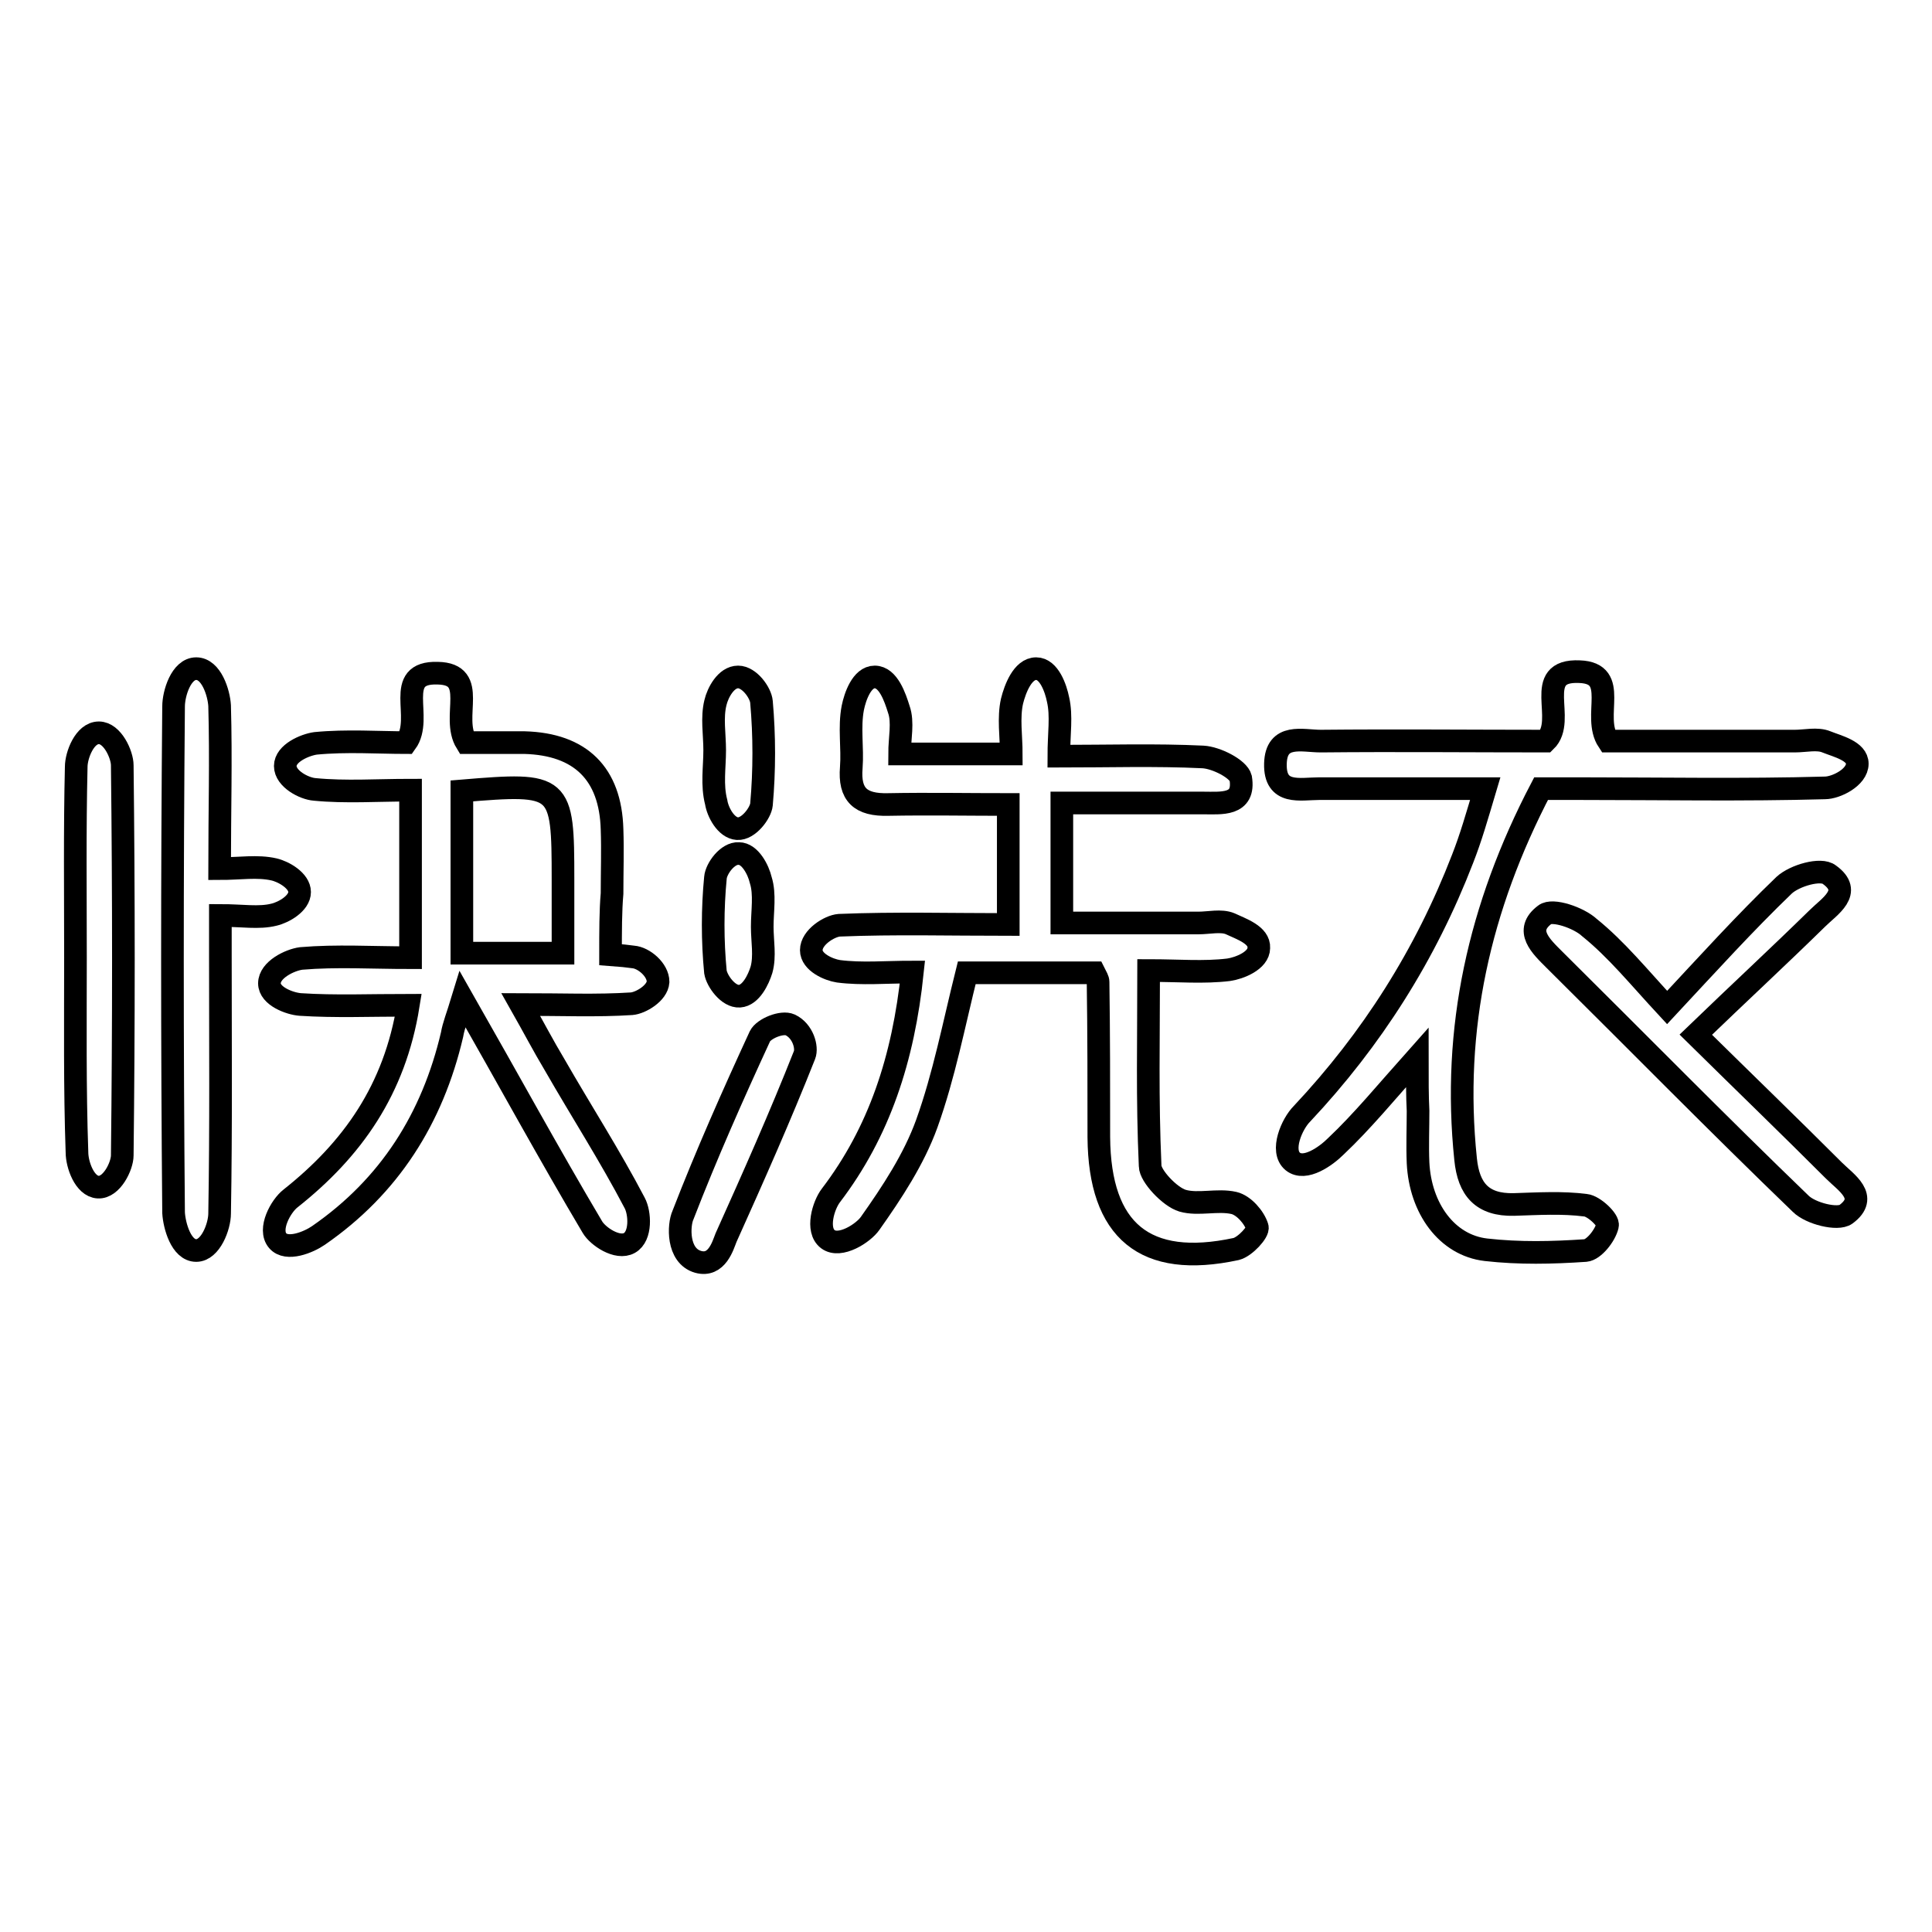
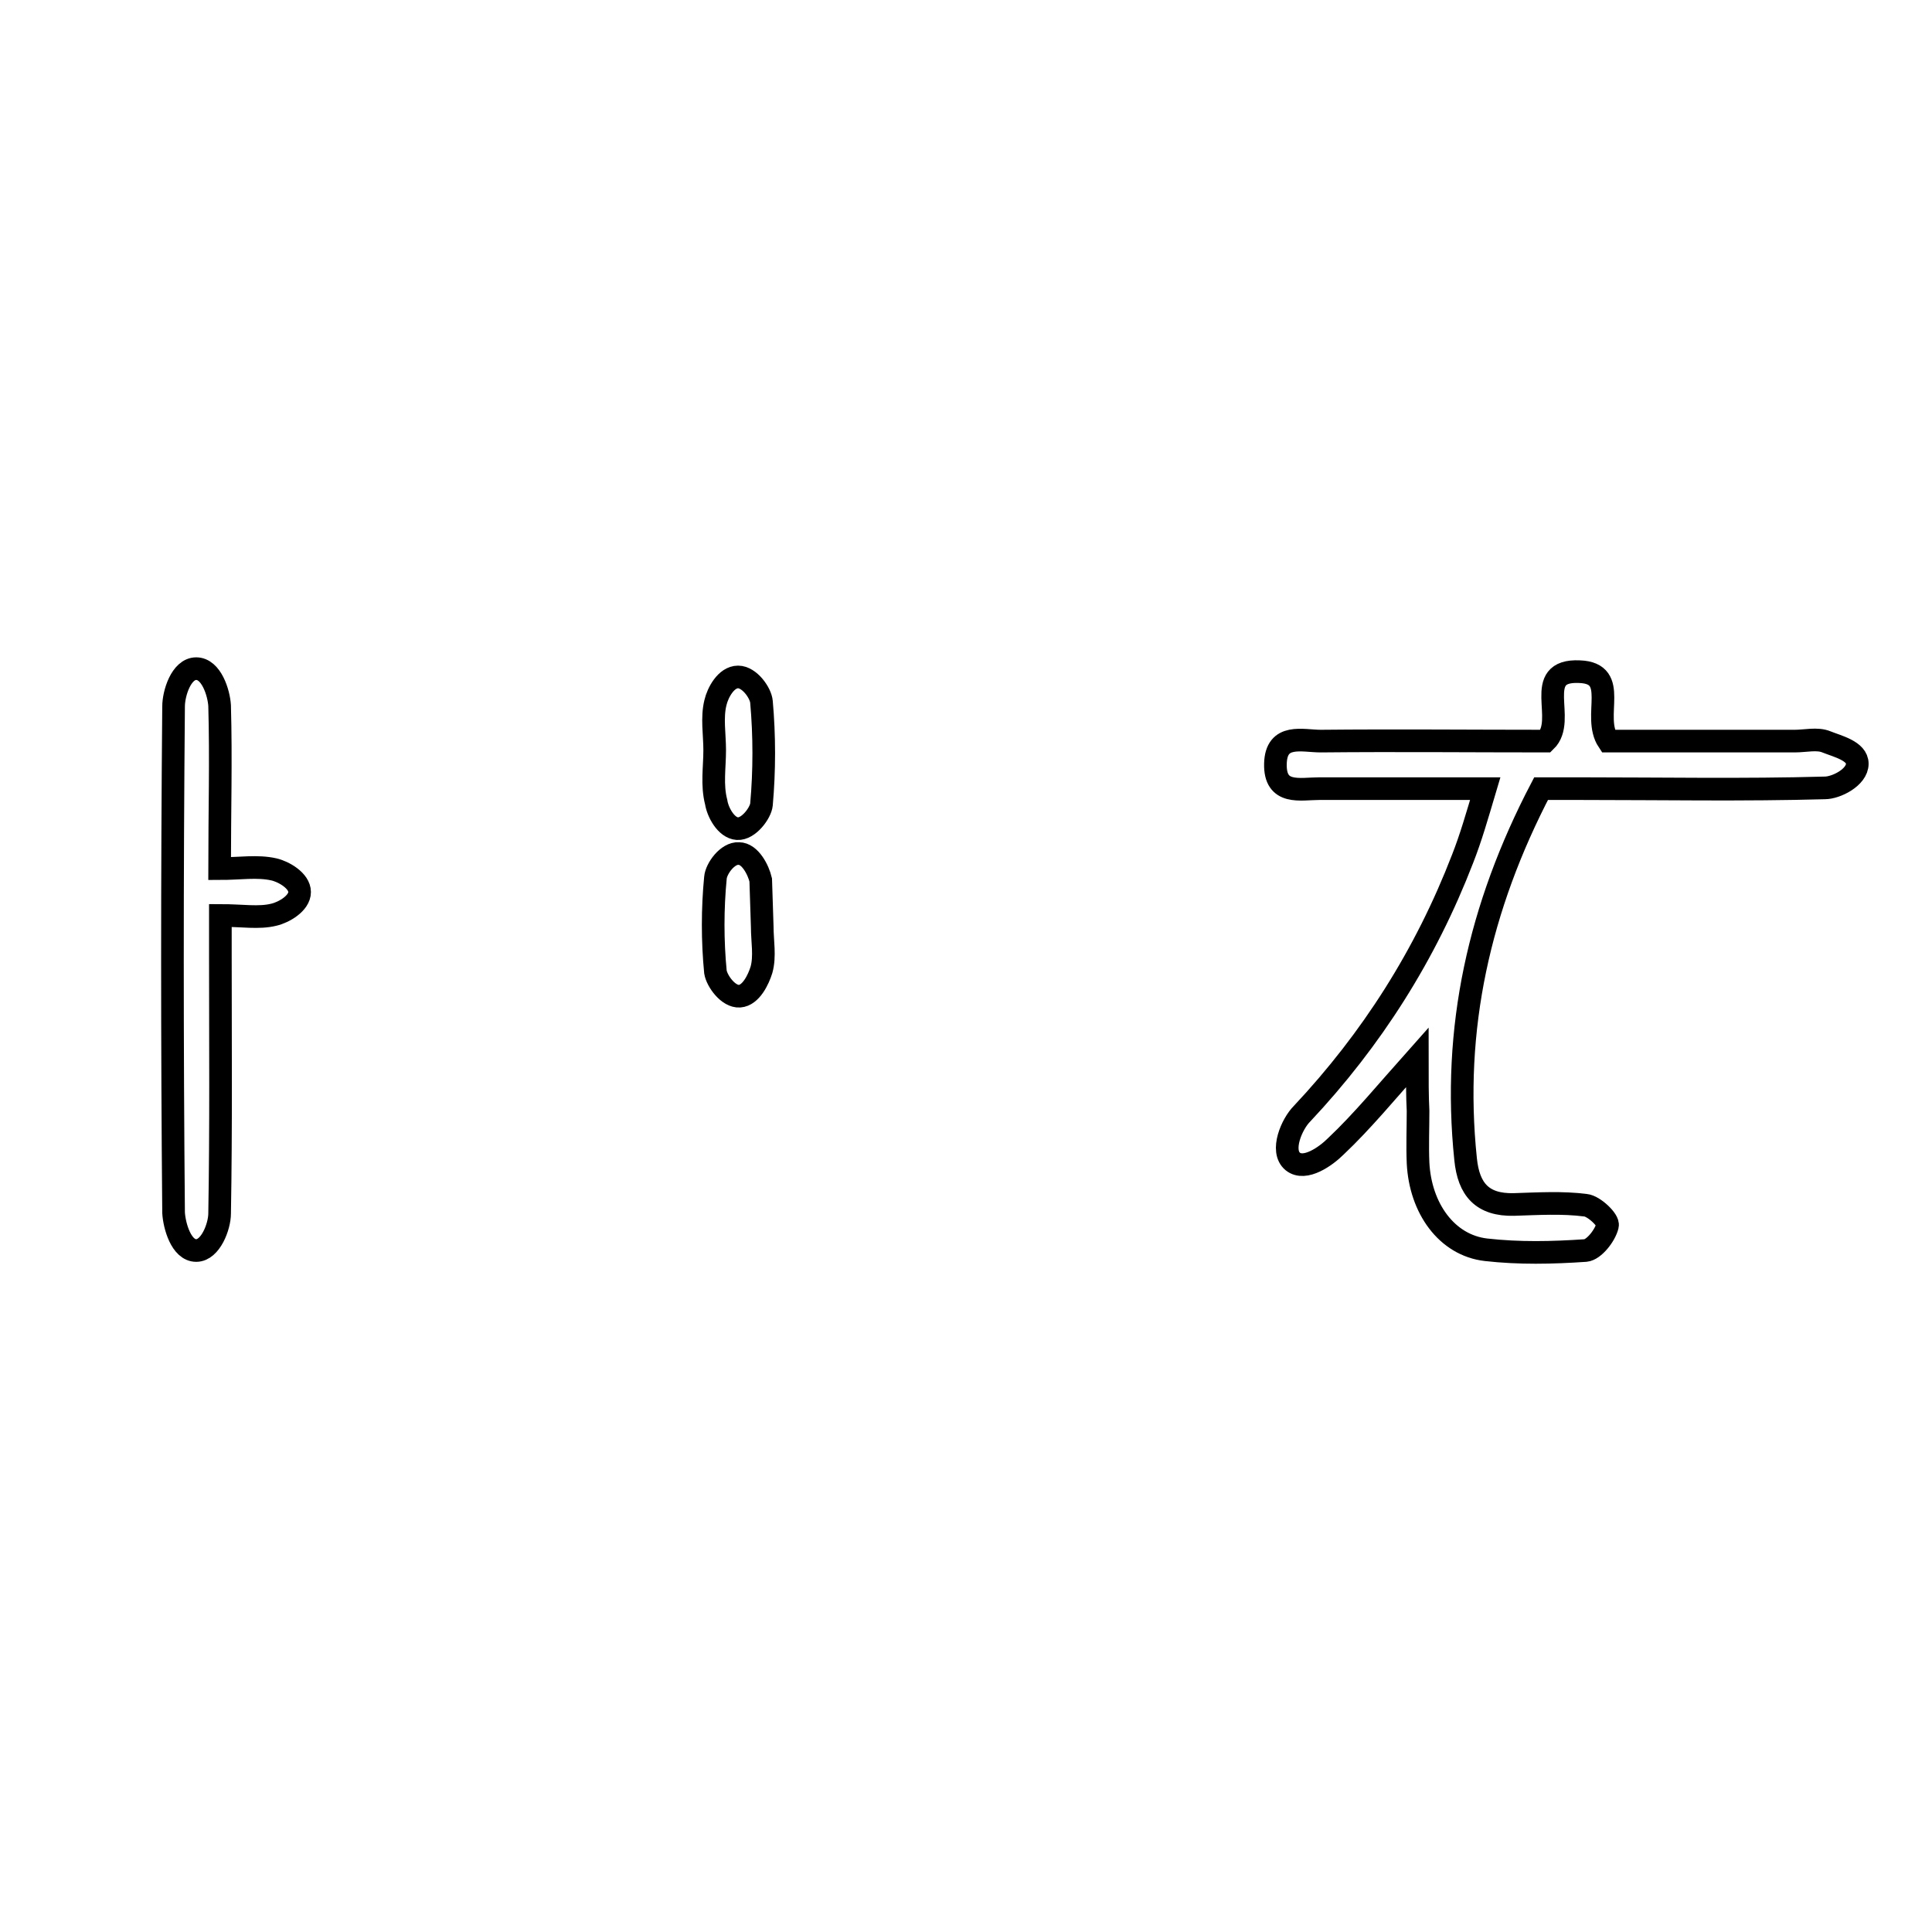
<svg xmlns="http://www.w3.org/2000/svg" version="1.1" x="0px" y="0px" viewBox="0 0 256 256" enable-background="new 0 0 256 256" xml:space="preserve">
  <g>
    <g>
-       <path stroke-width="3" fill-opacity="0" stroke="#000000" d="M120.9,128.8c-3.5,0-6.7,0.3-9.8-0.1c-1.3-0.2-3.6-1.2-3.6-2.8c0-1.7,2.4-3.2,3.7-3.3c7.4-0.3,14.7-0.1,22.4-0.1c0-5.3,0-10.1,0-15.9c-5.2,0-10.6-0.1-15.9,0c-3.7,0.1-5.2-1.3-4.9-4.9c0.2-2.6-0.3-5.3,0.2-7.9c0.3-1.5,1.2-4.1,2.9-4.1c1.8,0,2.7,2.7,3.2,4.3c0.6,1.7,0.1,3.8,0.1,5.9c4.9,0,9.5,0,14.8,0c0-2.3-0.4-4.8,0.1-7c0.4-1.6,1.4-4.3,3.2-4.3c1.7,0,2.6,2.6,2.9,4.1c0.5,2.2,0.1,4.5,0.1,7.5c6.5,0,12.8-0.2,19.1,0.1c1.8,0.1,4.7,1.6,5,2.8c0.6,3.7-2.6,3.3-5,3.3c-6.1,0-12.3,0-18.7,0c0,5.3,0,10.1,0,15.9c5.9,0,12,0,18.1,0c1.4,0,3-0.4,4.2,0.1c1.5,0.7,3.9,1.5,3.8,3.2c0,1.7-2.6,2.7-4,2.9c-3.3,0.4-6.6,0.1-10.6,0.1c0,9.2-0.2,17,0.2,25.9c0,1.3,2.6,4.1,4.3,4.6c2.1,0.6,4.6-0.2,6.8,0.3c1.3,0.3,2.7,1.9,3.1,3.2c0.2,0.6-1.6,2.6-2.8,2.9c-12.1,2.6-18.1-2.4-18.2-14.8c0-6.9,0-13.8-0.1-20.6c0-0.3-0.2-0.6-0.5-1.2c-5.6,0-11.4,0-16.9,0c-1.7,6.8-3,13.6-5.3,20c-1.7,4.7-4.6,9.1-7.5,13.2c-0.9,1.3-4,3.3-5.6,2.1c-1.6-1.2-0.6-4.5,0.4-5.8C116.5,150,119.7,140.3,120.9,128.8z" />
-       <path stroke-width="3" fill-opacity="0" stroke="#000000" d="M80.9,126.5c1.4,0.1,2.3,0.2,3,0.3c1.4,0.1,3.3,1.7,3.3,3.3c-0.1,1.5-2.3,2.8-3.5,2.9c-4.6,0.3-9.2,0.1-14.7,0.1c1.7,3,3,5.5,4.5,8c3.5,6.1,7.3,12,10.6,18.3c0.7,1.3,0.9,4.4-0.7,5.3c-1.6,0.9-4.2-0.9-4.9-2.1c-5.7-9.6-11.1-19.5-17.2-30.2c-0.7,2.3-1.2,3.5-1.4,4.7c-2.6,11.1-8.3,20.1-17.7,26.6c-1.3,0.9-4.2,2.1-5.4,0.7c-1.3-1.5,0.4-4.6,1.7-5.6c8.2-6.5,13.8-14.4,15.6-25.6c-5,0-9.7,0.2-14.3-0.1c-1.4-0.1-4.1-1.1-4.1-2.8c0-1.8,2.7-3.1,4.2-3.3c4.7-0.4,9.4-0.1,14.5-0.1c0-7.5,0-14.6,0-22.2c-4.4,0-8.6,0.3-12.7-0.1c-1.4-0.1-3.9-1.4-3.9-3.1c0-1.7,2.6-2.8,4-3c4.1-0.4,8.4-0.1,12-0.1c2.4-3.3-1.8-9.4,4.2-9.2c5.5,0.1,1.7,5.8,3.8,9.2c2.2,0,4.9,0,7.7,0c7.4,0.2,11.4,4.1,11.6,11.5c0.1,2.8,0,5.6,0,8.5C80.9,120.7,80.9,123.4,80.9,126.5z M61.2,104.8c0,7.4,0,14.5,0,21.5c4.6,0,8.9,0,13.4,0c0-3.5,0-6.7,0-9.8C74.6,103.9,74.4,103.7,61.2,104.8z" />
      <path stroke-width="3" fill-opacity="0" stroke="#000000" d="M187.8,140.1c-4.1,4.6-7.3,8.5-10.8,11.8c-1.3,1.3-4.1,3.3-5.7,2c-1.7-1.4-0.1-5,1.2-6.3c9.3-9.9,16.4-21.1,21.3-33.8c1.1-2.8,1.9-5.6,3-9.3c-7.8,0-14.9,0-22,0c-2.5,0-5.9,0.9-5.8-3.3c0.1-4.1,3.6-3,6-3c10-0.1,20.1,0,29.8,0c2.9-2.8-1.9-9.5,4.5-9.2c5.4,0.2,1.6,5.9,3.8,9.2c7.9,0,16.3,0,24.7,0c1.4,0,3-0.4,4.2,0.1c1.5,0.6,4.1,1.2,4.1,2.9c0,1.8-2.8,3.2-4.3,3.2c-10.7,0.3-21.5,0.1-32.3,0.1c-1.9,0-3.9,0-5.3,0c-8.2,15.7-11.8,31.8-10,49.1c0.4,4,2.2,6.1,6.4,6c3.2-0.1,6.4-0.3,9.5,0.1c1.1,0.1,3.1,2,2.9,2.7c-0.3,1.3-1.8,3.2-2.9,3.3c-4.4,0.3-8.8,0.4-13.2-0.1c-5.2-0.6-8.7-5.5-9-11.5c-0.1-2.3,0-4.6,0-6.9C187.8,145.2,187.8,143.2,187.8,140.1z" />
-       <path stroke-width="3" fill-opacity="0" stroke="#000000" d="M220.9,133.5c5.5-5.9,10.3-11.2,15.5-16.2c1.4-1.3,4.9-2.3,6-1.4c3.2,2.3,0,4.2-1.6,5.8c-5.1,5-10.4,9.9-16.1,15.4c6.6,6.5,12.5,12.2,18.3,18c1.6,1.6,4.7,3.5,1.6,5.8c-1.1,0.8-4.7-0.1-6-1.4c-11-10.6-21.7-21.5-32.6-32.3c-1.8-1.8-4.1-3.9-1.3-6c1-0.8,4.5,0.4,5.9,1.7C214.2,125.8,217.1,129.4,220.9,133.5z" />
      <path stroke-width="3" fill-opacity="0" stroke="#000000" d="M29.1,115.1c2.7,0,5-0.4,7.2,0.1c1.3,0.3,3.4,1.5,3.4,3c0,1.5-2.1,2.7-3.4,3c-2,0.5-4.2,0.1-7.1,0.1c0,1.9,0,3.5,0,5.2c0,11.4,0.1,22.9-0.1,34.3c0,1.7-1.2,4.9-3.1,4.9c-2,0-2.9-3.3-3-5c-0.2-22.4-0.2-44.7,0-67.1c0-1.7,1-5,3-5c2,0,3,3.2,3.1,4.9C29.3,100.6,29.1,107.6,29.1,115.1z" />
-       <path stroke-width="3" fill-opacity="0" stroke="#000000" d="M10,126.9c0-8.4-0.1-16.9,0.1-25.3c0-1.5,1.1-4.5,3-4.5c1.8,0,3.1,2.9,3.1,4.3c0.2,17.2,0.2,34.4,0,51.7c0,1.4-1.4,4.3-3.2,4.2c-1.8-0.1-2.8-3-2.8-4.6C9.9,144.2,10,135.5,10,126.9z" />
-       <path stroke-width="3" fill-opacity="0" stroke="#000000" d="M92.5,167.2c-2.8-0.8-2.6-4.9-2-6.2c3.1-8,6.6-15.9,10.2-23.7c0.5-1,2.9-2,4-1.5c1.7,0.8,2.3,3,1.9,4c-3.2,8.1-6.8,16.2-10.4,24.2C95.8,165,95,167.9,92.5,167.2z" />
      <path stroke-width="3" fill-opacity="0" stroke="#000000" d="M94.7,99.4c0-2.1-0.4-4.3,0.1-6.3c0.3-1.3,1.4-3.4,3-3.4c1.5,0,3,2.1,3.1,3.3c0.4,4.5,0.4,9.1,0,13.6c-0.1,1.1-1.7,3.3-3.2,3.2c-1.5-0.1-2.6-2.2-2.8-3.5C94.3,104,94.7,101.7,94.7,99.4z" />
-       <path stroke-width="3" fill-opacity="0" stroke="#000000" d="M101,122.8c0,1.9,0.4,3.9-0.1,5.7c-0.4,1.3-1.4,3.4-2.9,3.5c-1.5,0.1-3-2-3.2-3.2c-0.4-4.1-0.4-8.4,0-12.5c0.1-1.2,1.6-3.3,3.1-3.2c1.5,0,2.6,2.2,2.9,3.5C101.4,118.5,101,120.7,101,122.8z" />
+       <path stroke-width="3" fill-opacity="0" stroke="#000000" d="M101,122.8c0,1.9,0.4,3.9-0.1,5.7c-0.4,1.3-1.4,3.4-2.9,3.5c-1.5,0.1-3-2-3.2-3.2c-0.4-4.1-0.4-8.4,0-12.5c0.1-1.2,1.6-3.3,3.1-3.2c1.5,0,2.6,2.2,2.9,3.5z" />
    </g>
  </g>
</svg>